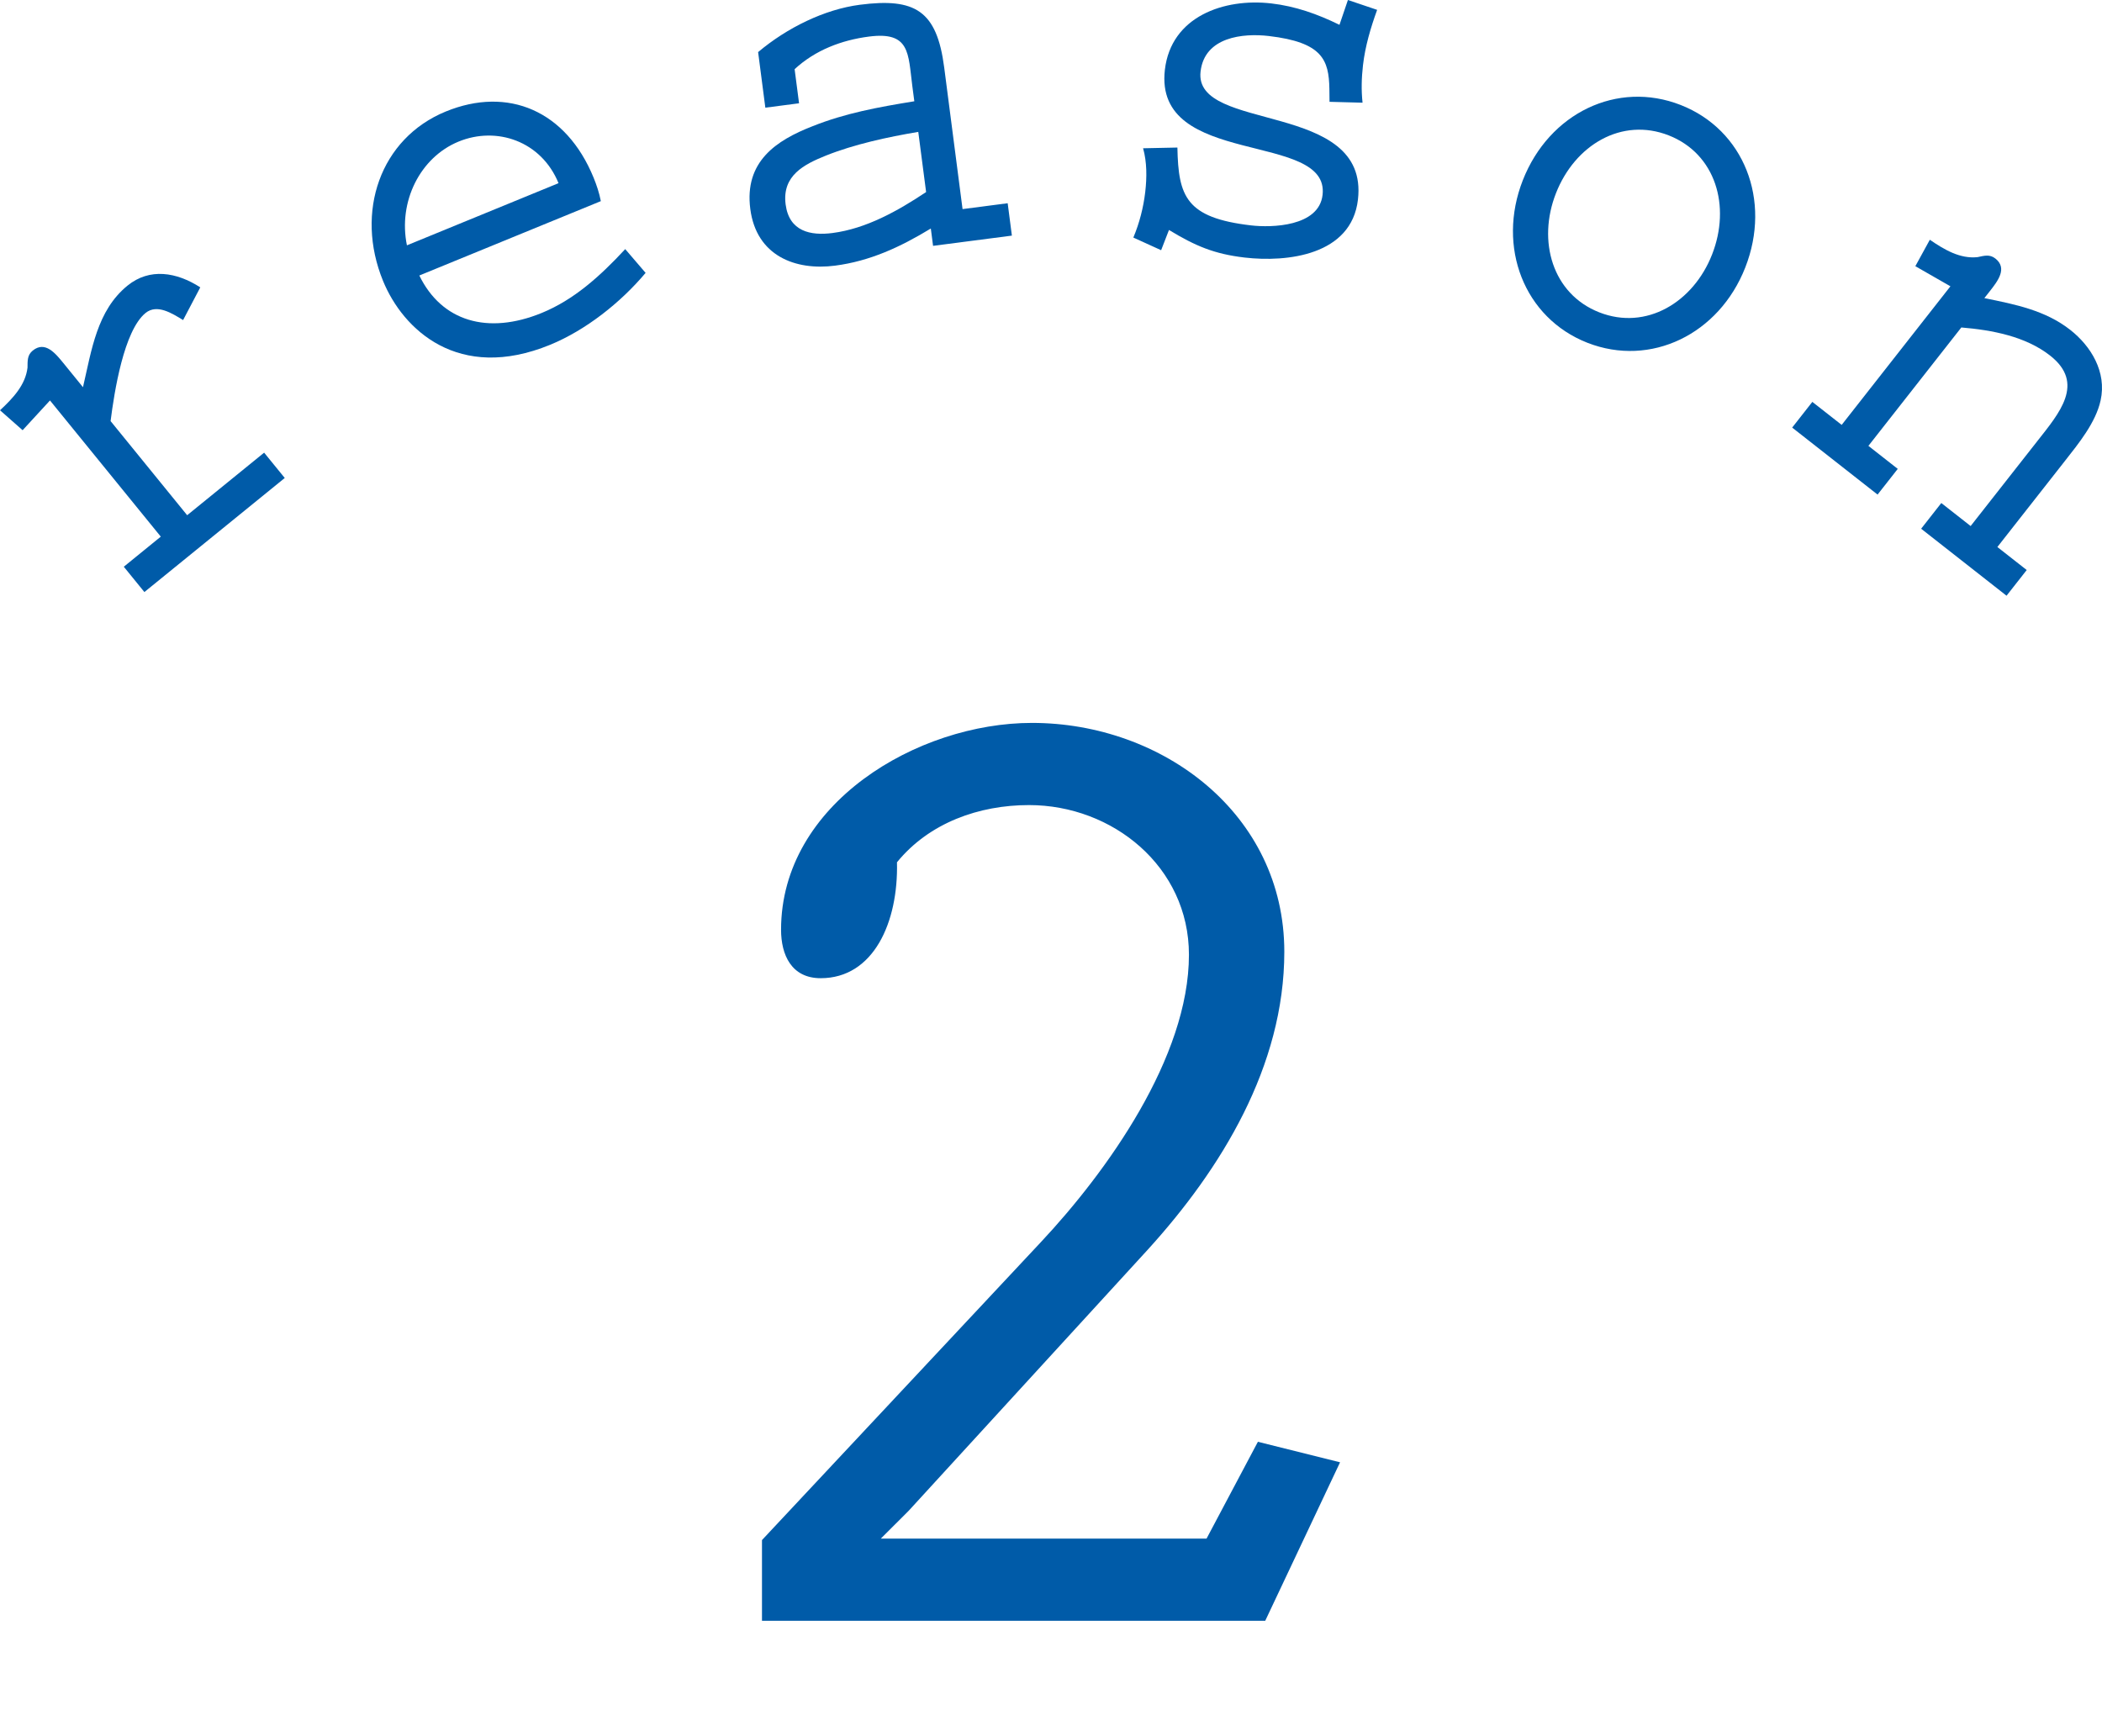
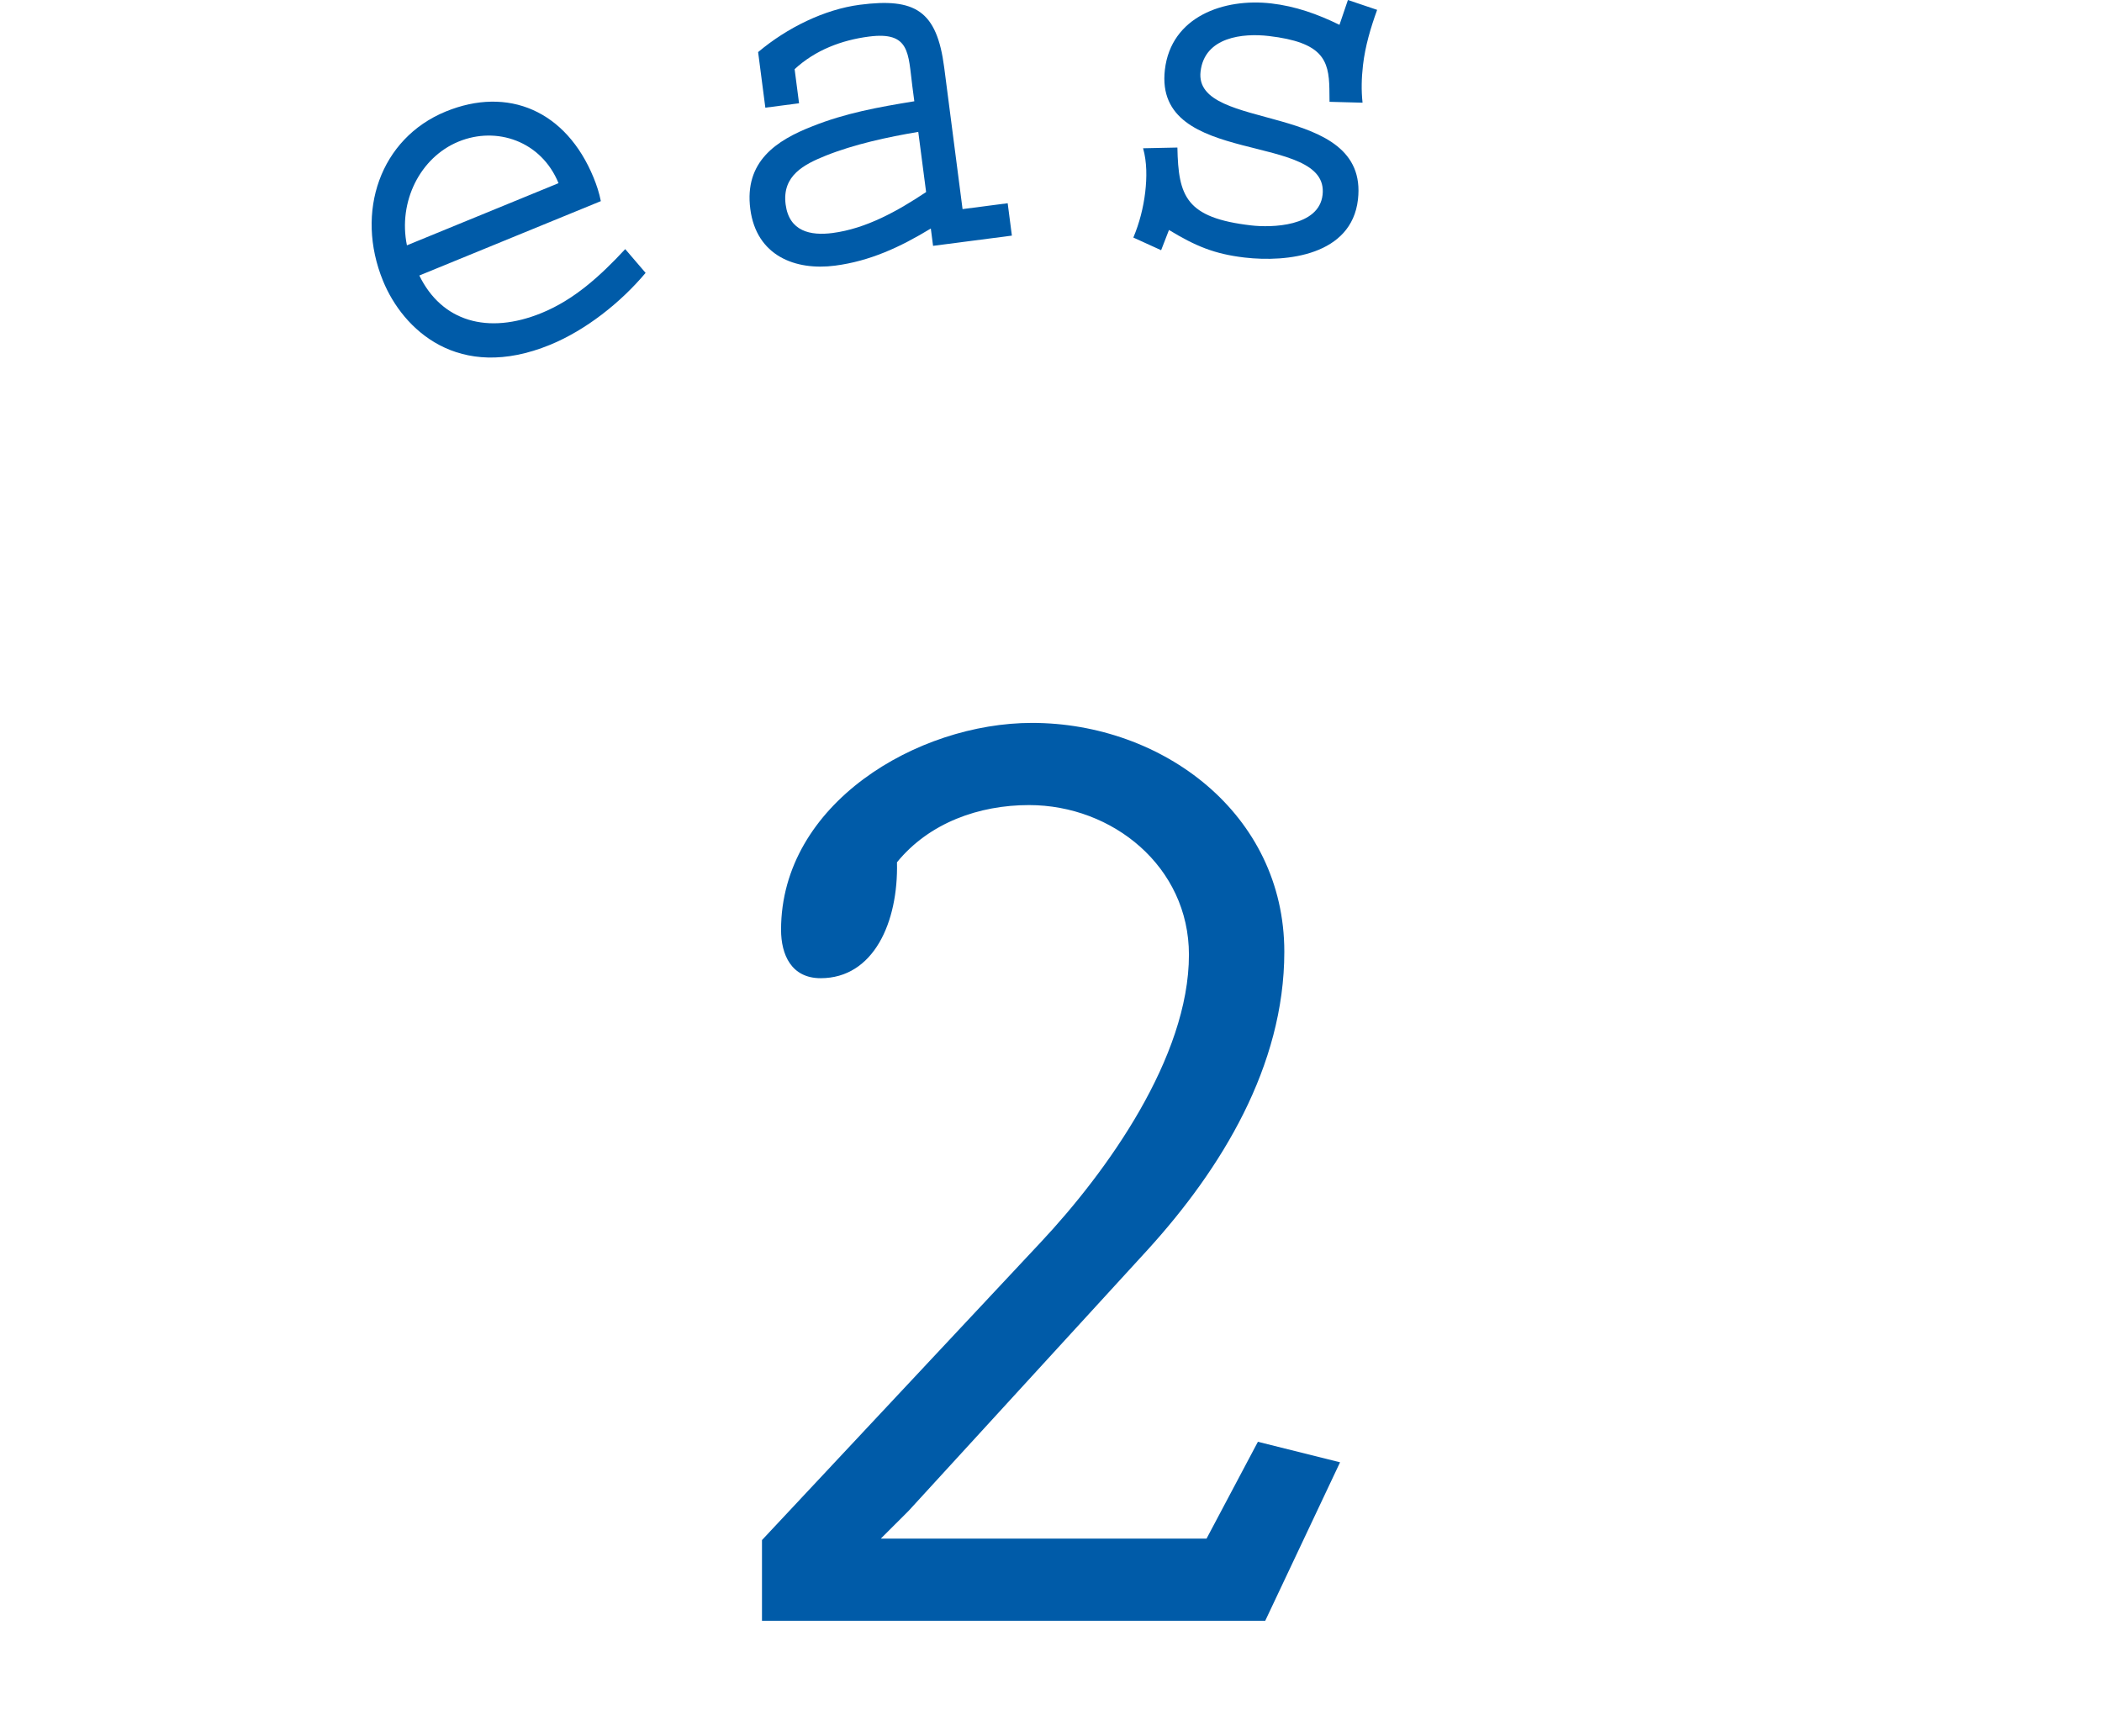
<svg xmlns="http://www.w3.org/2000/svg" version="1.1" id="レイヤー_1" x="0px" y="0px" width="100.01px" height="82.604px" viewBox="0 0 100.01 82.604" enable-background="new 0 0 100.01 82.604" xml:space="preserve">
  <g>
    <path fill="#005BA8" d="M63.758,69.584l-3.56,7.541H36.254v-3.84l13.264-14.172c3.141-3.35,7.05-8.795,7.05-13.682   c0-4.189-3.63-7.121-7.609-7.121c-2.373,0-4.746,0.838-6.282,2.722c0.069,2.861-1.117,5.516-3.63,5.516   c-1.396,0-1.885-1.117-1.885-2.305c0-6.003,6.492-9.843,11.938-9.843c6.212,0,12.006,4.328,12.006,10.89   c0,5.445-3.002,10.332-6.493,14.172L43.235,71.889l-1.327,1.326h15.498l2.443-4.607L63.758,69.584z" />
  </g>
  <g>
-     <path fill="#005BA8" d="M8.905,24.517l3.662-2.977l0.981,1.205l-6.678,5.428l-0.98-1.205l1.76-1.432l-5.272-6.48l-1.302,1.416   l-1.075-0.949c0.612-0.57,1.21-1.199,1.308-2.029c0.004-0.325-0.015-0.596,0.248-0.811c0.587-0.477,1.078,0.127,1.463,0.6   l0.928,1.142c0.412-1.767,0.662-3.649,2.119-4.834c1.052-0.855,2.332-0.645,3.462,0.083L8.712,15.23   c-0.53-0.321-1.24-0.78-1.786-0.337c-1.032,0.84-1.488,3.75-1.664,5.145L8.905,24.517z" />
-     <path fill="#005BA8" d="M19.951,13.11c1.059,2.176,3.246,2.838,5.827,1.78c1.521-0.623,2.757-1.729,3.969-3.036l0.97,1.131   c-1.193,1.42-2.854,2.73-4.543,3.422c-4.366,1.79-7.003-0.729-7.949-3.039c-1.346-3.287-0.129-6.785,2.982-8.061   c2.968-1.216,5.73-0.039,7.035,3.145c0.146,0.359,0.27,0.729,0.345,1.119L19.951,13.11z M26.574,8.716   c-0.819-2.003-2.945-2.721-4.754-1.979c-1.834,0.751-2.885,2.862-2.459,4.937L26.574,8.716z" />
+     <path fill="#005BA8" d="M19.951,13.11c1.059,2.176,3.246,2.838,5.827,1.78c1.521-0.623,2.757-1.729,3.969-3.036l0.97,1.131   c-1.193,1.42-2.854,2.73-4.543,3.422c-4.366,1.79-7.003-0.729-7.949-3.039c-1.346-3.287-0.129-6.785,2.982-8.061   c2.968-1.216,5.73-0.039,7.035,3.145c0.146,0.359,0.27,0.729,0.345,1.119z M26.574,8.716   c-0.819-2.003-2.945-2.721-4.754-1.979c-1.834,0.751-2.885,2.862-2.459,4.937L26.574,8.716z" />
    <path fill="#005BA8" d="M44.287,10.874c-1.463,0.889-2.902,1.552-4.558,1.767c-1.888,0.245-3.742-0.466-4.031-2.696   c-0.293-2.256,1.233-3.266,2.96-3.938c1.551-0.62,3.117-0.908,4.844-1.188l-0.094-0.715c-0.203-1.57-0.103-2.618-2.068-2.363   c-1.293,0.168-2.547,0.639-3.533,1.551l0.211,1.623l-1.604,0.209L36.07,2.479c1.375-1.158,3.156-2.033,4.837-2.252   c2.638-0.342,3.665,0.281,4.016,2.979l0.874,6.744l2.147-0.279l0.2,1.541l-3.75,0.487L44.287,10.874z M43.69,6.276   c-1.468,0.246-3.053,0.592-4.403,1.131c-1.024,0.414-2.086,0.943-1.908,2.32c0.168,1.293,1.193,1.496,2.229,1.361   c1.604-0.208,3.099-1.046,4.455-1.949L43.69,6.276z" />
    <path fill="#005BA8" d="M64.132,0l1.39,0.469c-0.31,0.858-0.567,1.723-0.673,2.632c-0.07,0.607-0.085,1.192-0.021,1.786   l-1.571-0.042L63.25,4.229c-0.025-1.373-0.322-2.217-2.887-2.516c-1.218-0.141-3.051,0.037-3.242,1.692   c-0.338,2.923,8.037,1.351,7.488,6.094c-0.307,2.647-3.365,2.991-5.387,2.757c-1.451-0.169-2.352-0.553-3.604-1.313l-0.373,0.963   l-1.322-0.602c0.29-0.692,0.479-1.425,0.566-2.17c0.079-0.689,0.084-1.414-0.102-2.079l1.632-0.034   c0.046,2.324,0.401,3.344,3.511,3.705c0.958,0.111,3.221,0.066,3.396-1.451c0.354-3.061-8.045-1.268-7.503-5.955   c0.294-2.537,2.812-3.418,5.065-3.157c1.14,0.131,2.199,0.506,3.242,1.018L64.132,0z" />
-     <path fill="#005BA8" d="M72.453,8.577c1.256-3.203,4.5-4.762,7.511-3.581s4.33,4.53,3.073,7.733   c-1.246,3.178-4.5,4.762-7.511,3.582C72.515,15.13,71.207,11.755,72.453,8.577z M81.458,12.11c0.902-2.299,0.171-4.791-2.063-5.668   c-2.233-0.875-4.464,0.455-5.365,2.754c-0.893,2.273-0.172,4.792,2.063,5.668C78.327,15.74,80.568,14.384,81.458,12.11z" />
-     <path fill="#005BA8" d="M88.896,21.217l1.396,1.095l-0.96,1.223l-4.063-3.188l0.959-1.223l1.396,1.095l5.174-6.595l-1.669-0.957   l0.689-1.258c0.69,0.472,1.437,0.916,2.269,0.827c0.318-0.067,0.578-0.146,0.846,0.063c0.595,0.467,0.115,1.078-0.262,1.559   l-0.258,0.328c1.459,0.297,2.896,0.577,4.086,1.511c0.985,0.772,1.744,2.003,1.445,3.356c-0.23,1.053-1.039,2.041-1.707,2.893   l-3.205,4.084l1.396,1.095l-0.96,1.223l-4.063-3.188l0.959-1.223l1.396,1.095l3.171-4.039c1.045-1.332,2.292-2.753,0.609-4.073   c-1.17-0.917-2.762-1.214-4.223-1.337L88.896,21.217z" />
  </g>
</svg>